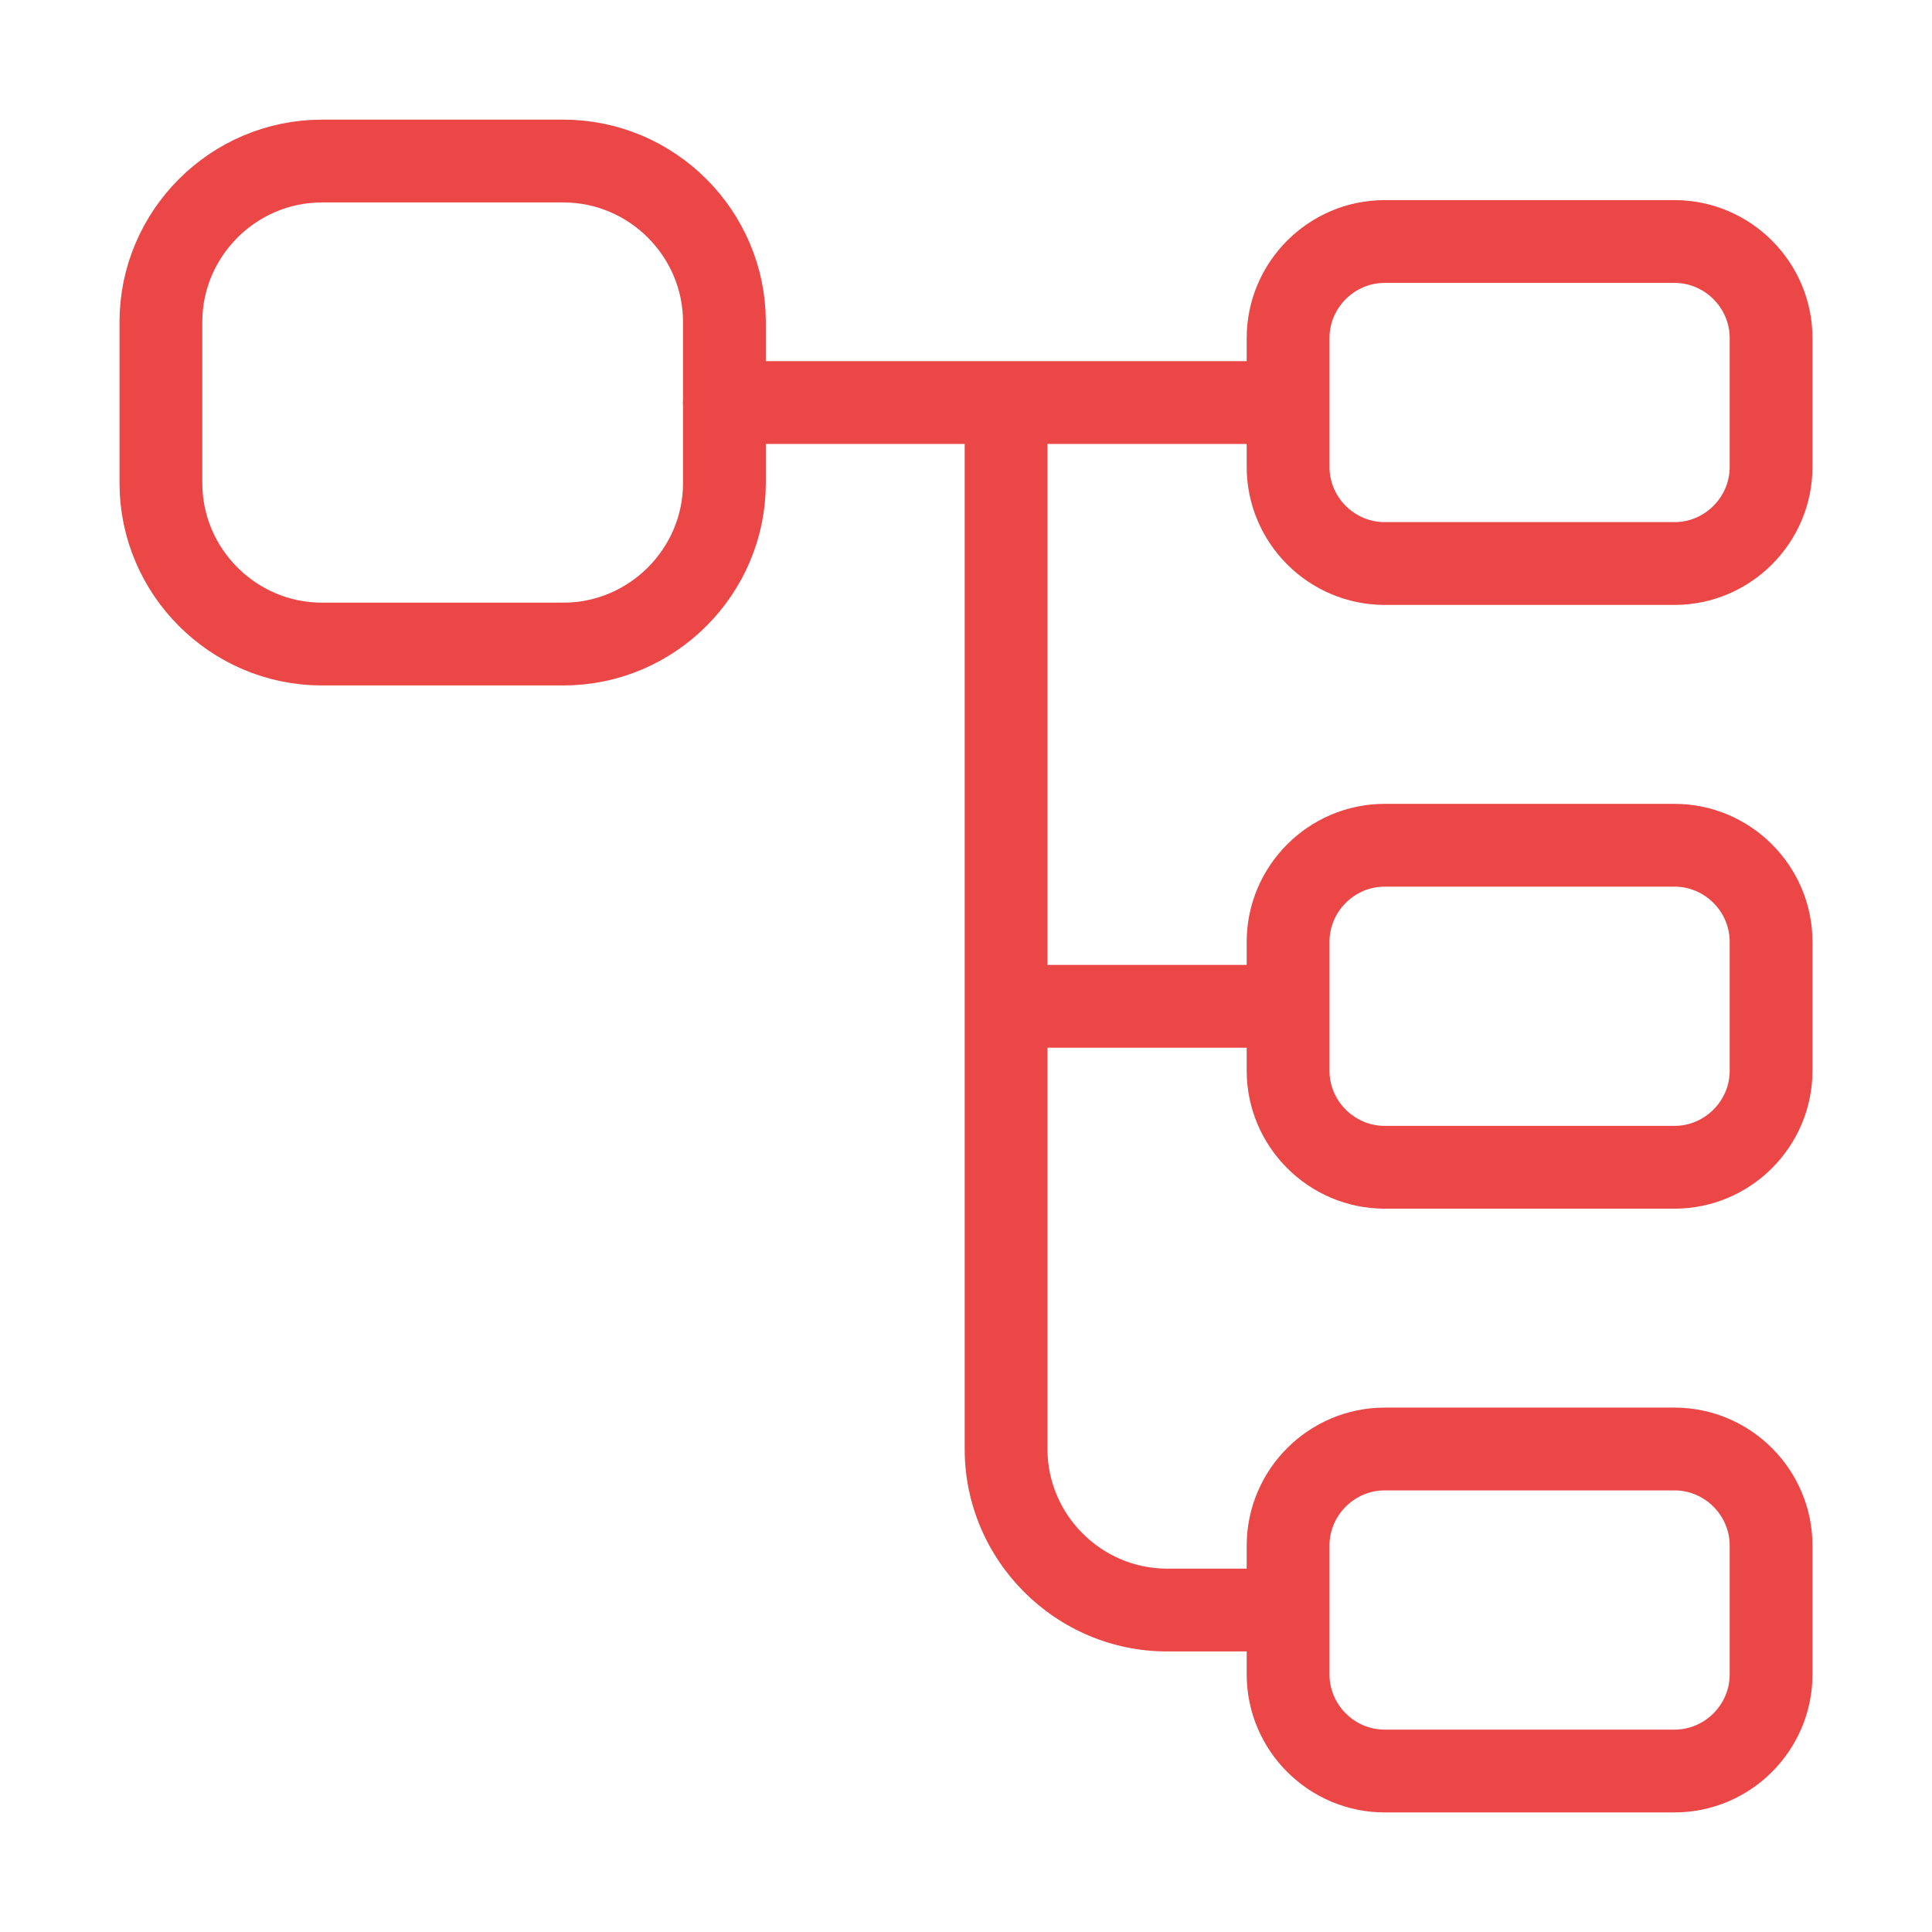
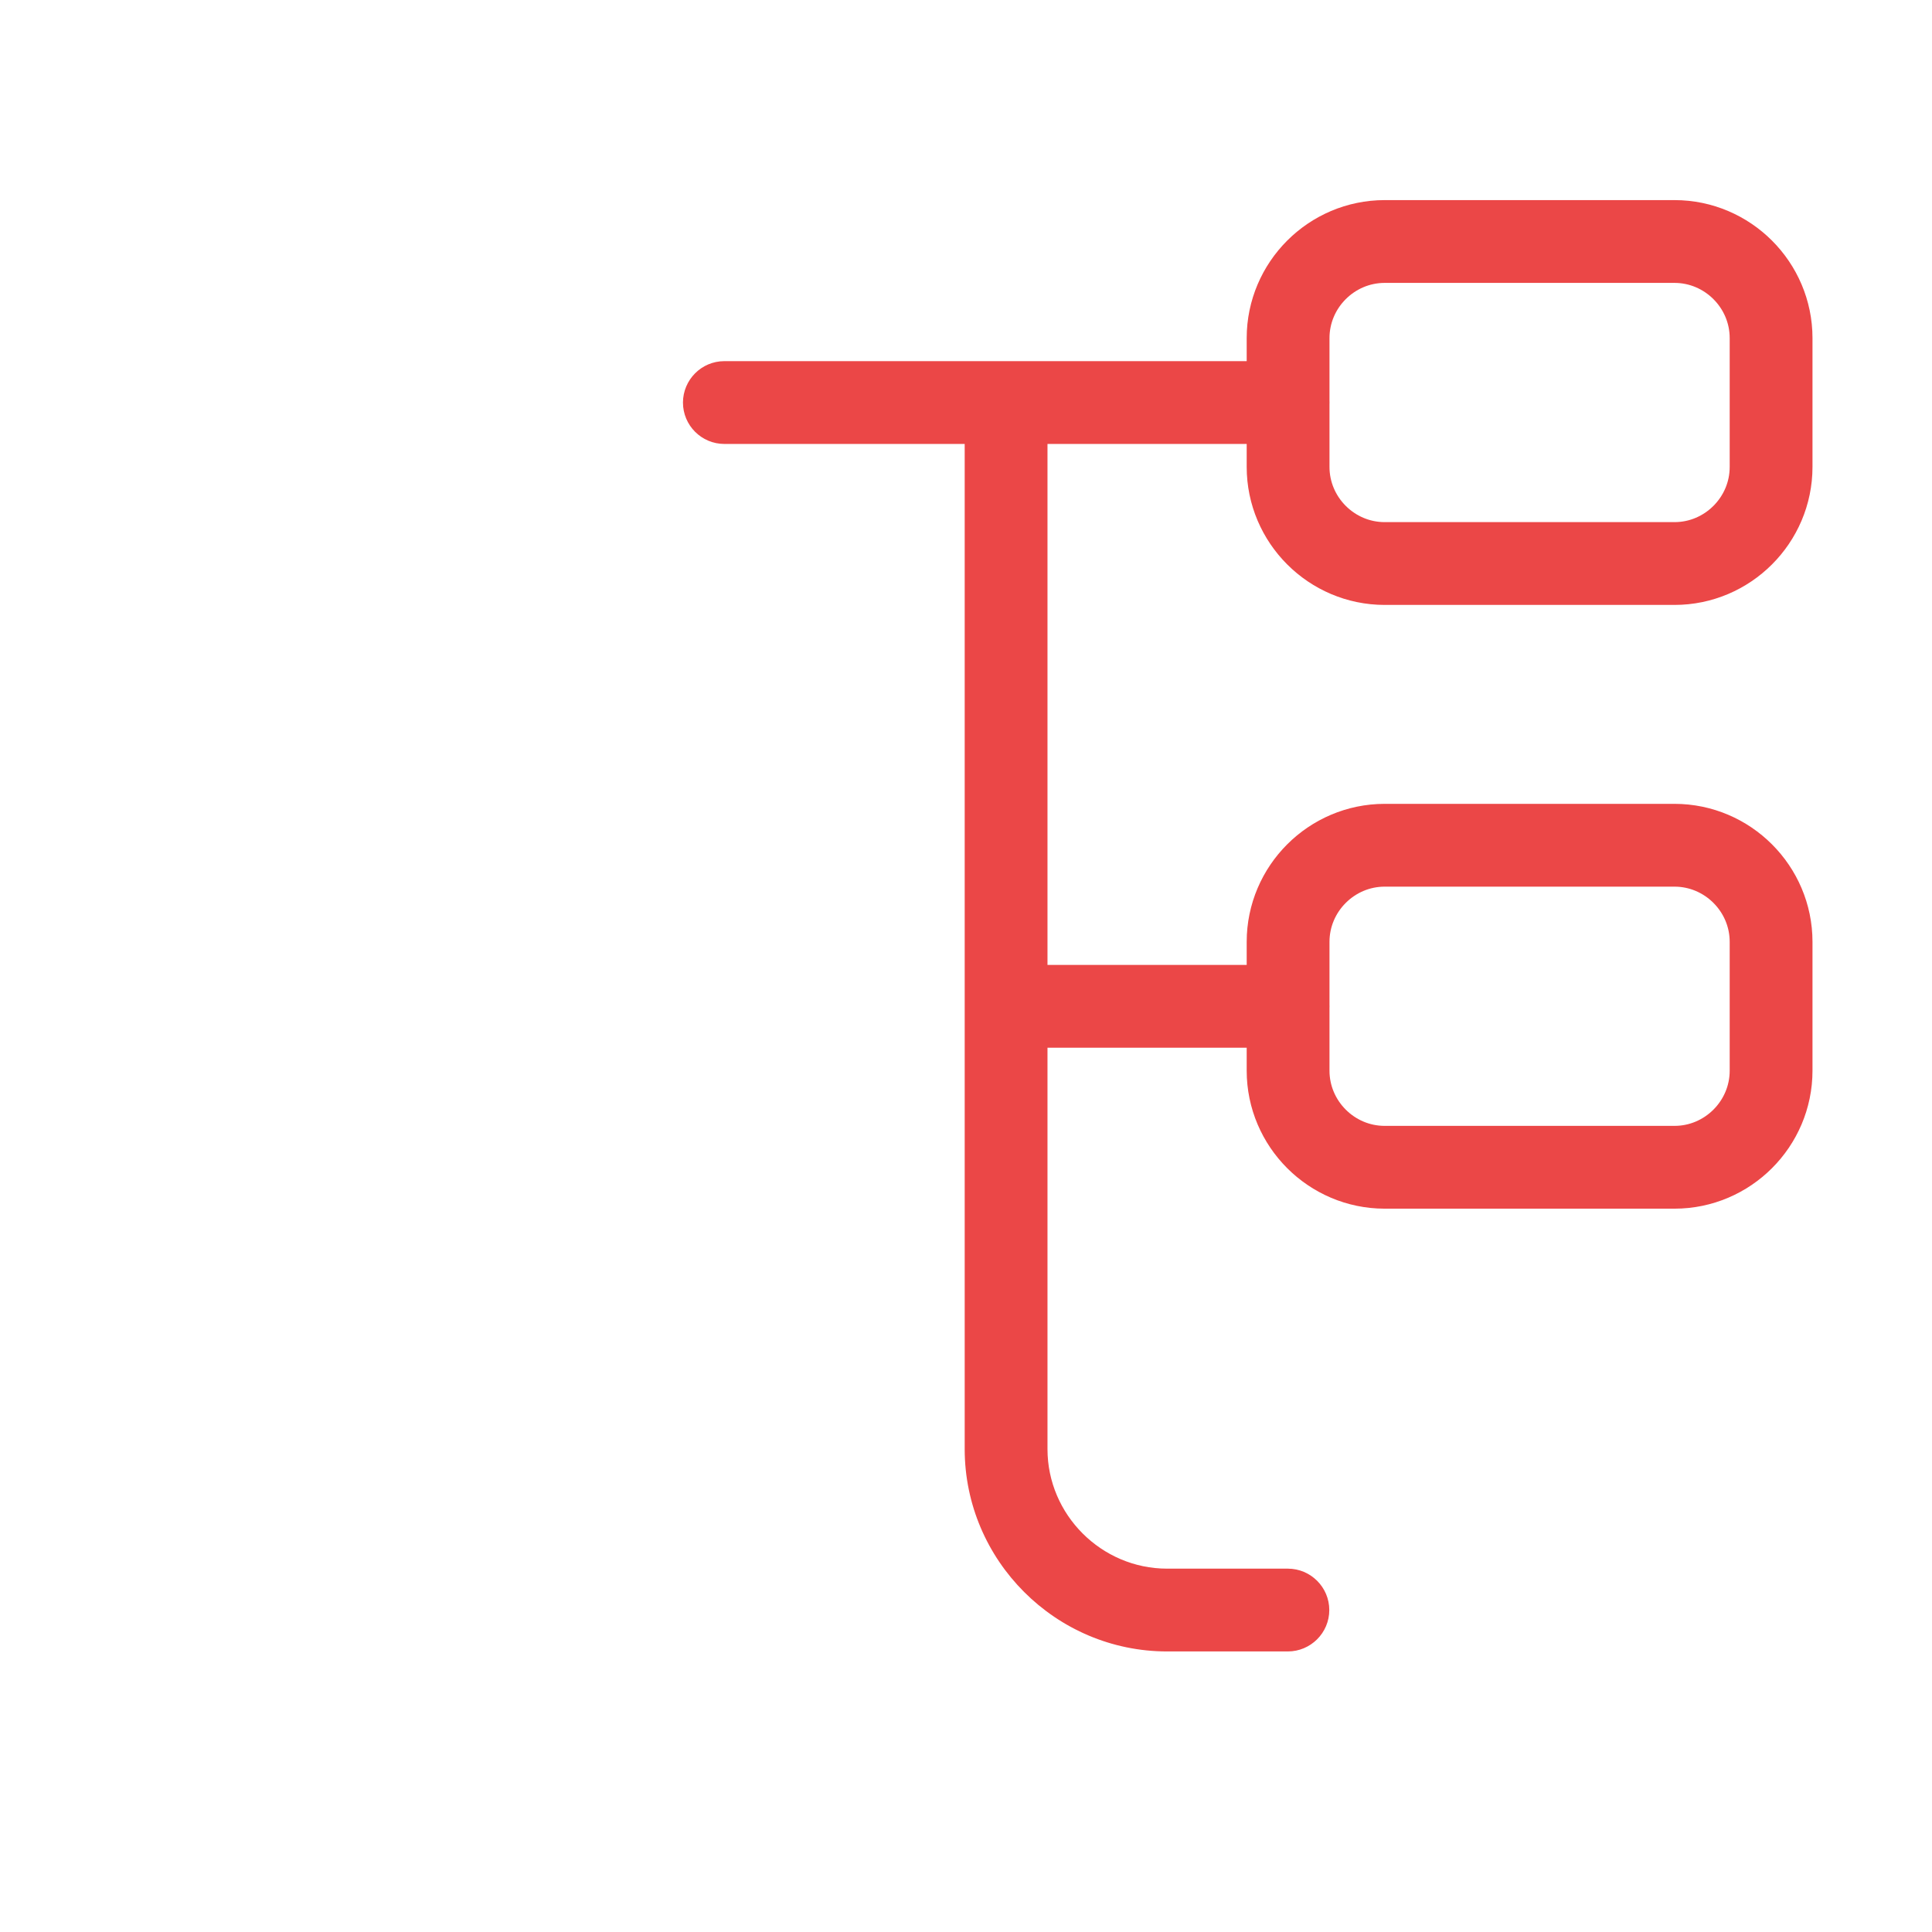
<svg xmlns="http://www.w3.org/2000/svg" width="28" height="28" viewBox="0 0 28 28" fill="none">
  <path d="M18.665 5.234C18.996 5.235 19.265 5.503 19.265 5.834C19.265 6.165 18.996 6.433 18.665 6.434H15.181V13.984H18.664C18.995 13.984 19.265 14.253 19.265 14.584C19.265 14.915 18.995 15.184 18.664 15.184H15.181V21.001C15.181 21.953 15.963 22.734 16.914 22.734H18.664C18.995 22.734 19.265 23.003 19.265 23.334C19.265 23.665 18.995 23.934 18.664 23.934H16.914C15.3 23.933 13.982 22.615 13.981 21.001V6.434H10.498C10.167 6.434 9.898 6.165 9.898 5.834C9.899 5.503 10.167 5.234 10.498 5.234H18.665Z" fill="#EB4747" />
-   <path d="M8.165 9.334H4.665C3.382 9.334 2.332 8.284 2.332 7.001V4.667C2.332 3.384 3.382 2.334 4.665 2.334H8.165C9.449 2.334 10.499 3.384 10.499 4.667V7.001C10.499 8.284 9.449 9.334 8.165 9.334Z" stroke="#EB4747" stroke-width="1.2" stroke-linecap="round" stroke-linejoin="round" />
  <path d="M24.268 8.167H20.068C19.298 8.167 18.668 7.537 18.668 6.767V4.9C18.668 4.13 19.298 3.5 20.068 3.5H24.268C25.038 3.5 25.668 4.13 25.668 4.9V6.767C25.668 7.537 25.038 8.167 24.268 8.167Z" stroke="#EB4747" stroke-width="1.2" stroke-linecap="round" stroke-linejoin="round" />
  <path d="M24.268 16.917H20.068C19.298 16.917 18.668 16.287 18.668 15.517V13.65C18.668 12.88 19.298 12.25 20.068 12.25H24.268C25.038 12.25 25.668 12.88 25.668 13.65V15.517C25.668 16.287 25.038 16.917 24.268 16.917Z" stroke="#EB4747" stroke-width="1.2" stroke-linecap="round" stroke-linejoin="round" />
-   <path d="M24.268 25.667H20.068C19.298 25.667 18.668 25.037 18.668 24.267V22.4C18.668 21.63 19.298 21 20.068 21H24.268C25.038 21 25.668 21.63 25.668 22.4V24.267C25.668 25.037 25.038 25.667 24.268 25.667Z" stroke="#EB4747" stroke-width="1.2" stroke-linecap="round" stroke-linejoin="round" />
</svg>